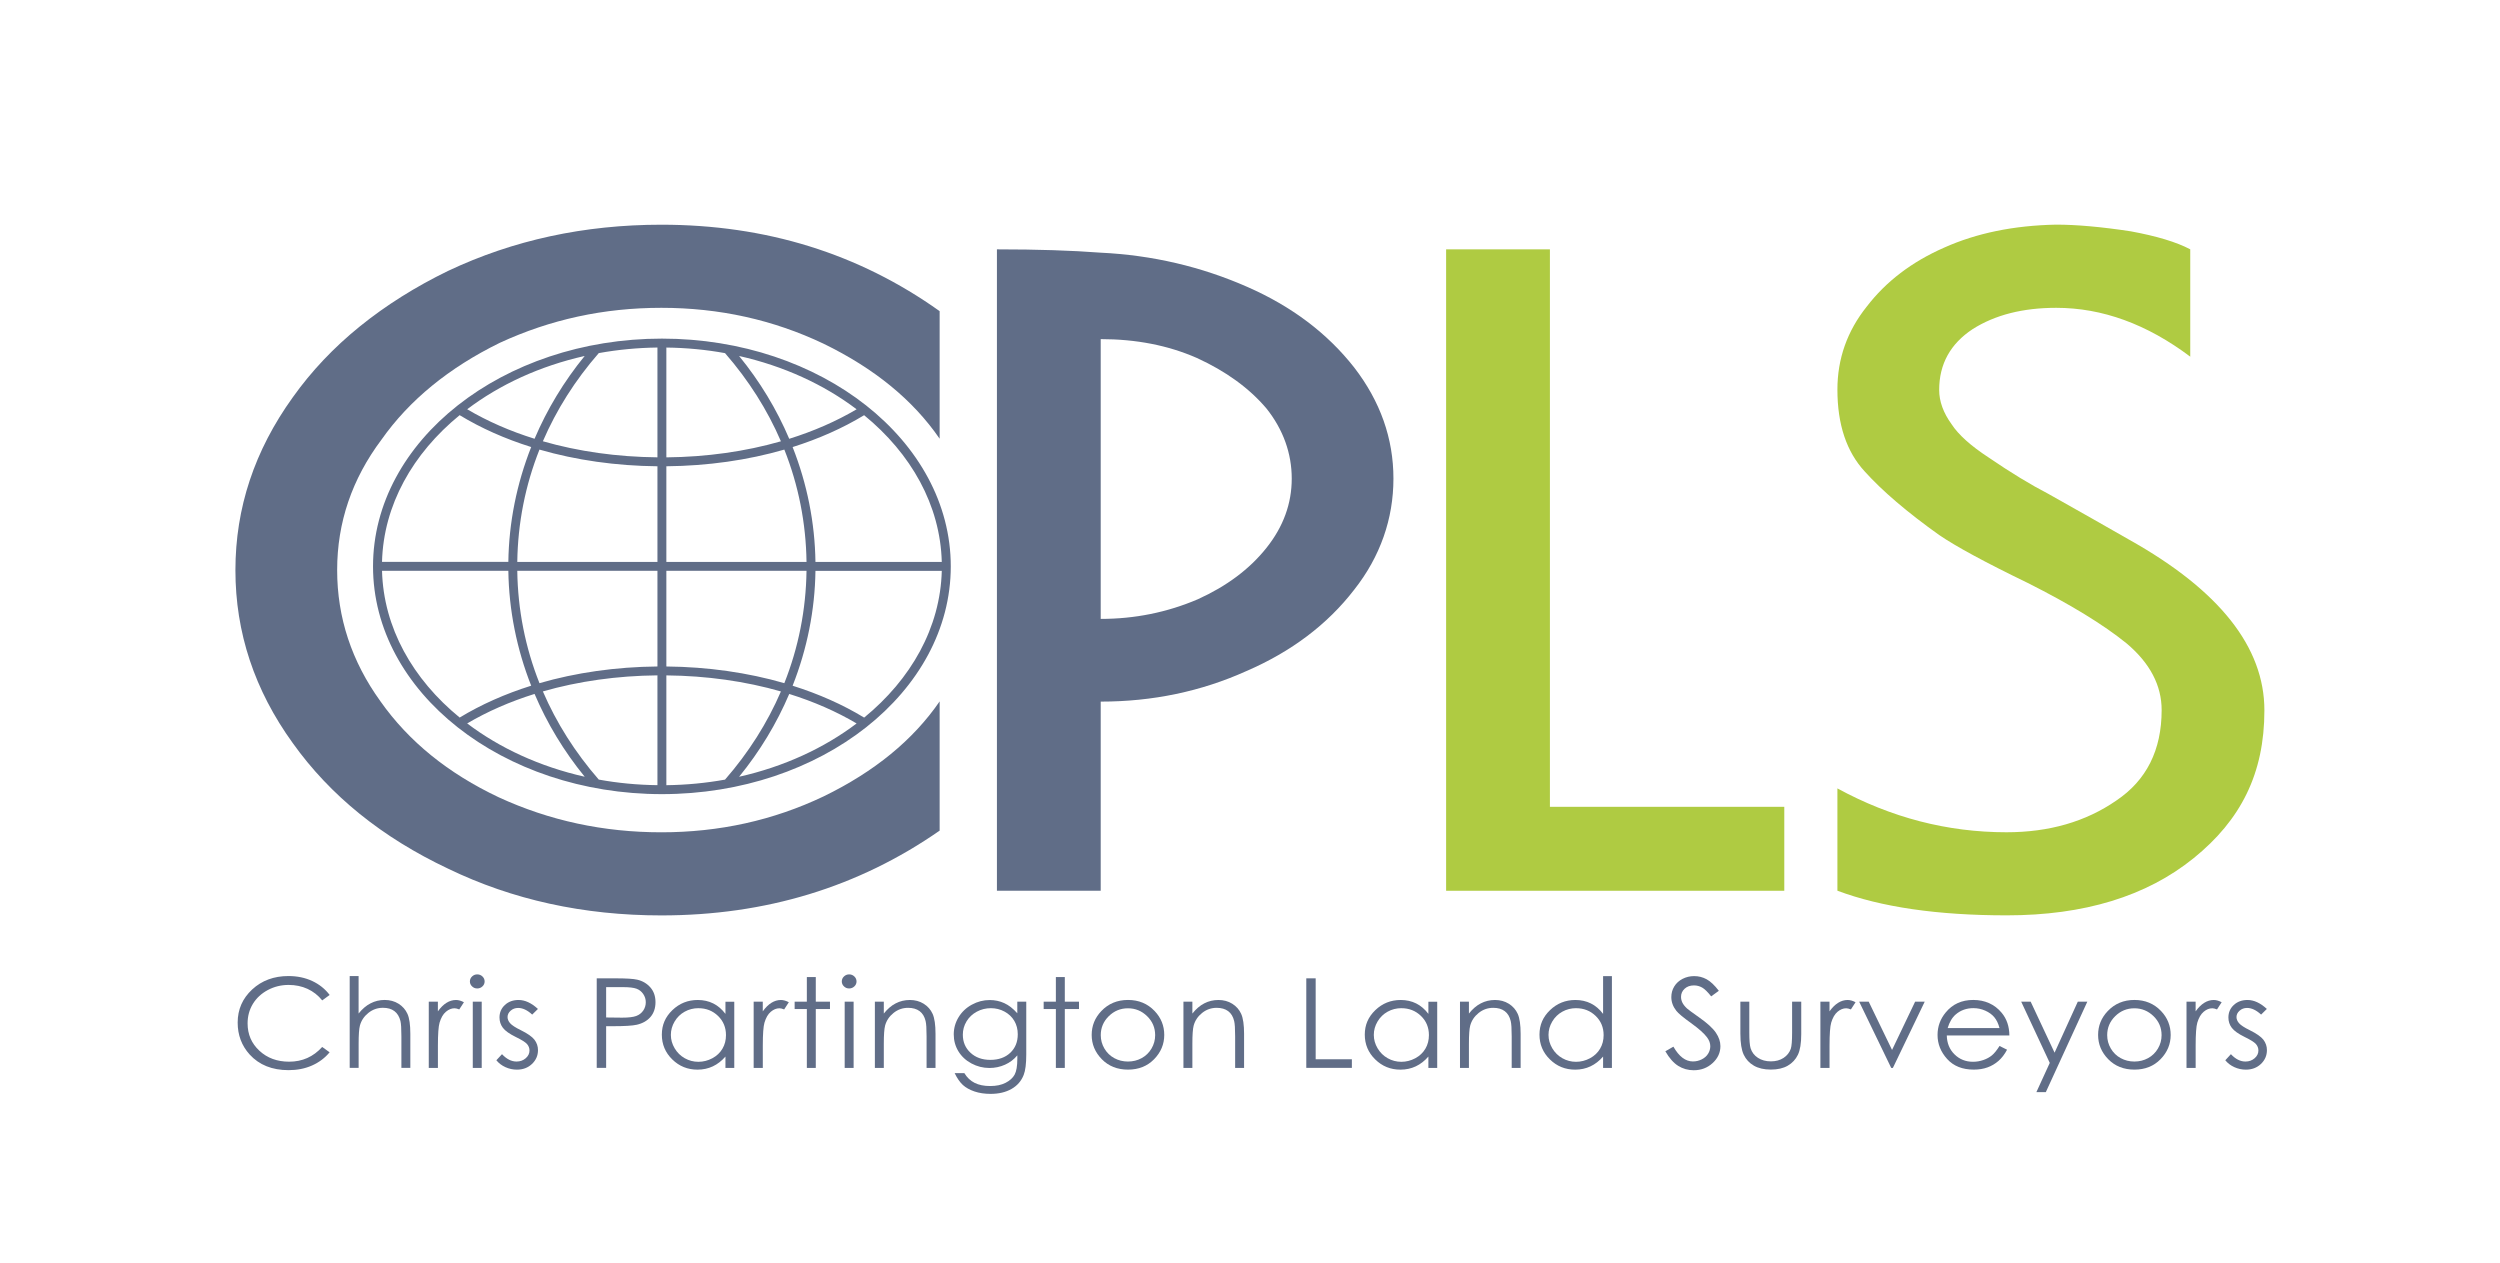
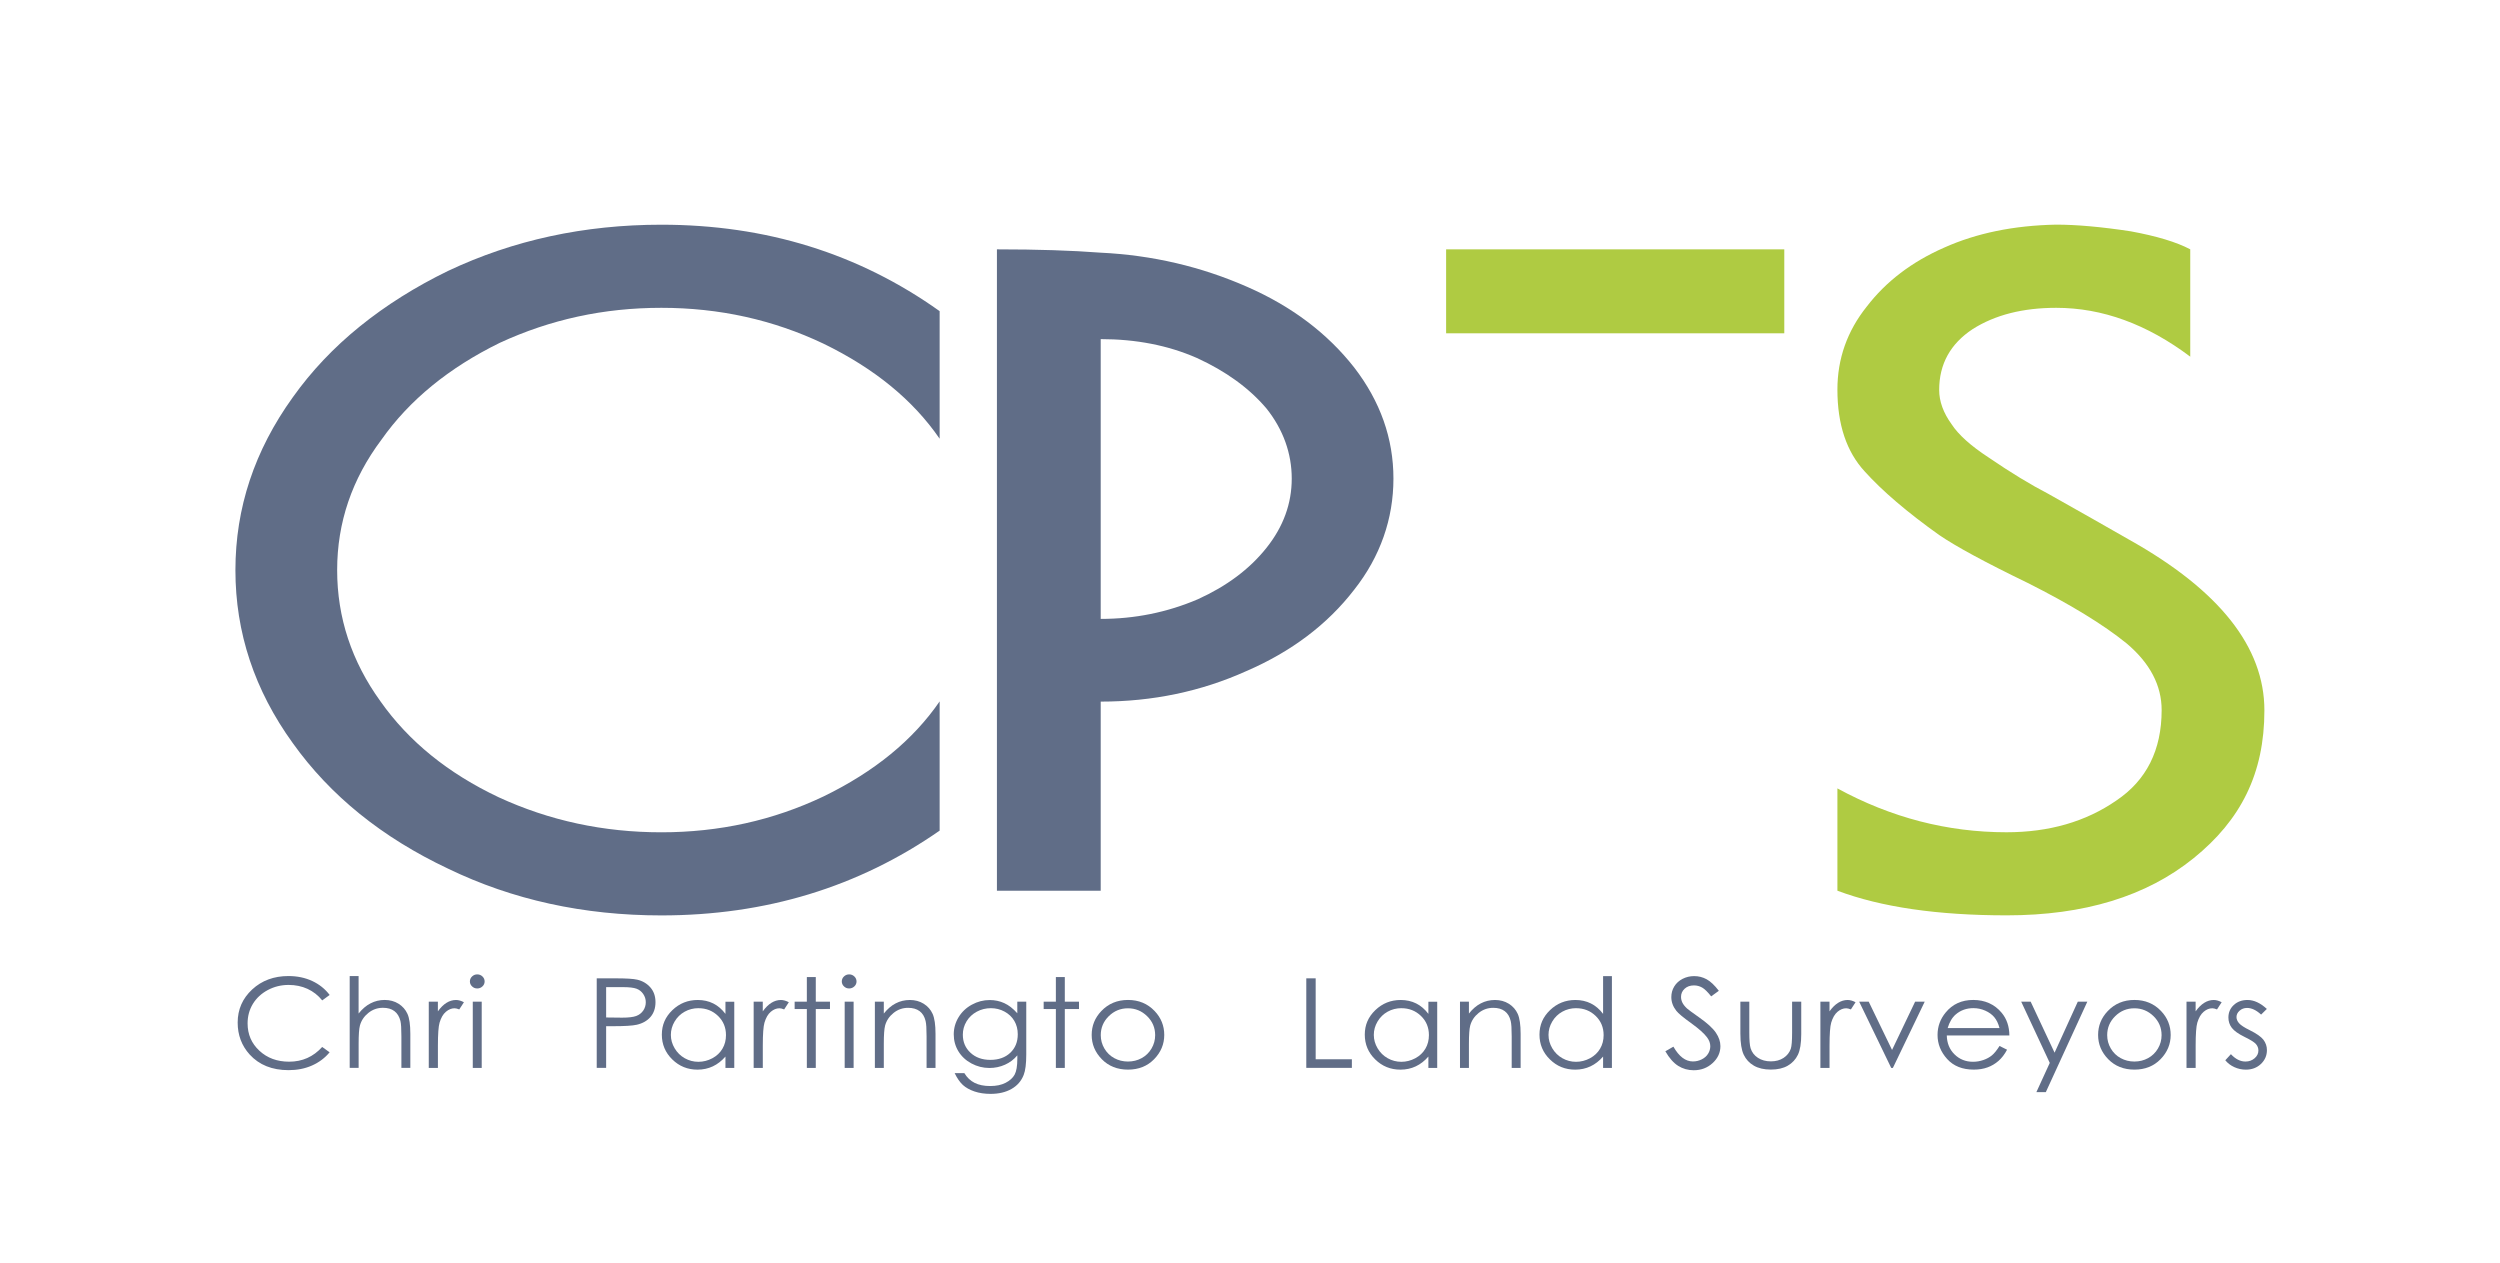
<svg xmlns="http://www.w3.org/2000/svg" id="Layer_2" data-name="Layer 2" viewBox="0 0 841.89 425.2">
  <defs>
    <style>
      .cls-1 {
        fill: #606d87;
      }

      .cls-1, .cls-2 {
        stroke-width: 0px;
      }

      .cls-2 {
        fill: #afcb42;
      }
    </style>
  </defs>
-   <path class="cls-1" d="m222.9,114.03c-53.64,0-97.28,34.41-97.28,76.7s43.64,76.7,97.28,76.7,97.28-34.41,97.28-76.7-43.64-76.7-97.28-76.7Zm94.25,75.2h-42.54c-.19-13.25-2.82-26.33-7.69-38.68,8.76-2.76,16.87-6.35,24.08-10.73,15.8,12.91,25.66,30.28,26.15,49.42Zm-72.99,73.31c-6.37,1.15-12.98,1.79-19.76,1.88v-36.98c13.57.13,26.65,1.98,38.58,5.41-4.55,10.57-10.85,20.55-18.82,29.69Zm21.62-28.85c8.23,2.57,15.86,5.9,22.69,9.94-10.97,8.31-24.5,14.56-39.57,17.95,7-8.58,12.66-17.97,16.88-27.88Zm-82.96-.85c11.93-3.43,25.01-5.28,38.58-5.41v36.98c-6.78-.08-13.4-.72-19.76-1.88-7.97-9.15-14.27-19.12-18.82-29.69Zm14.08,28.73c-15.07-3.39-28.6-9.64-39.57-17.95,6.82-4.03,14.46-7.36,22.69-9.94,4.21,9.91,9.88,19.31,16.88,27.88Zm4.74-142.66c6.37-1.15,12.98-1.79,19.76-1.88v36.98c-13.57-.13-26.65-1.98-38.58-5.41,4.55-10.57,10.85-20.55,18.82-29.69Zm-21.62,28.85c-8.23-2.57-15.86-5.9-22.69-9.94,10.97-8.31,24.5-14.56,39.57-17.95-7,8.58-12.66,17.97-16.88,27.88Zm82.96.85c-11.93,3.43-25.01,5.28-38.58,5.41v-36.98c6.78.08,13.4.72,19.76,1.88,7.97,9.15,14.27,19.12,18.82,29.69Zm-14.08-28.73c15.07,3.39,28.6,9.64,39.57,17.95-6.82,4.03-14.46,7.36-22.69,9.94-4.21-9.91-9.88-19.31-16.88-27.88Zm-27.5,37.14v32.21h-47.2c.18-13.12,2.71-25.84,7.47-37.83,12.29,3.56,25.77,5.49,39.73,5.62Zm0,35.21v32.21c-13.96.13-27.44,2.06-39.73,5.62-4.76-11.99-7.29-24.71-7.47-37.83h47.2Zm3,32.21v-32.21h47.2c-.18,13.12-2.71,25.84-7.47,37.83-12.29-3.56-25.77-5.49-39.73-5.62Zm0-35.21v-32.21c13.96-.13,27.44-2.06,39.73-5.62,4.76,11.99,7.29,24.71,7.47,37.83h-47.2Zm-69.6-49.42c7.2,4.38,15.32,7.98,24.08,10.73-4.87,12.35-7.51,25.44-7.69,38.68h-42.54c.49-19.14,10.36-36.51,26.15-49.42Zm-26.15,52.42h42.54c.19,13.25,2.82,26.33,7.69,38.68-8.76,2.76-16.87,6.35-24.08,10.73-15.8-12.91-25.66-30.28-26.15-49.42Zm162.35,49.42c-7.2-4.38-15.32-7.98-24.08-10.73,4.87-12.35,7.51-25.44,7.69-38.68h42.54c-.49,19.14-10.36,36.51-26.15,49.42Z" />
  <g>
    <path class="cls-1" d="m316.43,279.72c-27.36,19.03-58.59,28.55-93.71,28.55-26.2,0-50.13-5.25-71.81-15.74-22.25-10.5-39.7-24.6-52.33-42.31-12.87-17.81-19.3-37.21-19.3-58.2s6.43-40.3,19.3-58.2c6.26-8.81,13.79-16.77,22.6-23.9,8.81-7.12,18.72-13.35,29.73-18.7,21.91-10.36,45.84-15.55,71.81-15.55,35.23,0,66.47,9.7,93.71,29.11v42.96c-8.93-13.01-21.97-23.68-39.12-32.01-16.92-8.05-35.12-12.07-54.59-12.07s-37.38,3.93-54.42,11.79c-17.16,8.42-30.43,19.28-39.81,32.57-9.97,13.29-14.95,27.94-14.95,43.95s4.87,30.75,14.6,44.23c9.5,13.48,22.78,24.24,39.81,32.29,17.04,7.86,35.29,11.79,54.77,11.79s37.67-4.02,54.59-12.07c17.15-8.33,30.19-19,39.12-32.01v43.52Z" />
    <path class="cls-1" d="m370.67,236.26v63.7h-34.95V83.97c13.68,0,25.32.38,34.95,1.12,17.39.84,33.84,4.69,49.38,11.53,14.95,6.56,26.95,15.61,35.99,27.14,8.81,11.44,13.21,23.91,13.21,37.41s-4.41,26.25-13.21,37.41c-9.04,11.72-21.15,20.86-36.34,27.42-15.19,6.84-31.53,10.27-49.03,10.27Zm0-27.84c11.48,0,22.37-2.2,32.69-6.61,9.74-4.41,17.44-10.17,23.12-17.3,5.68-7.12,8.52-14.91,8.52-23.34s-2.84-16.5-8.52-23.62c-5.8-6.84-13.62-12.52-23.47-17.02-9.62-4.22-20.4-6.33-32.34-6.33v94.22Z" />
-     <path class="cls-2" d="m486.99,83.97h34.95v187.73h78.93v28.27h-113.88V83.97Z" />
+     <path class="cls-2" d="m486.99,83.97h34.95h78.93v28.27h-113.88V83.97Z" />
    <path class="cls-2" d="m737.58,83.97v36.14c-14.58-10.97-29.63-16.45-45.14-16.45-11.23,0-20.6,2.39-28.12,7.16-7.53,4.96-11.29,11.79-11.29,20.5,0,3.84,1.39,7.67,4.16,11.51,2.31,3.56,6.48,7.3,12.49,11.23,7.4,5.06,14.16,9.17,20.29,12.35,3.7,2.06,8.67,4.87,14.92,8.42,6.24,3.56,10.35,5.9,12.31,7.02,30.24,16.97,45.35,36.09,45.35,57.37s-7.94,36.93-23.82,49.77c-15.88,12.84-36.86,19.26-62.94,19.26-23.3,0-42.31-2.77-57.03-8.3v-34.45c18.05,9.84,37.03,14.77,56.94,14.77,14.35,0,26.67-3.55,36.97-10.67,10.18-6.83,15.28-16.99,15.28-30.47,0-8.33-3.93-15.82-11.8-22.46-7.86-6.36-18.96-13.15-33.3-20.36-14.11-6.83-24.06-12.21-29.84-16.15-10.78-7.69-19.12-14.81-25.04-21.38-6.15-6.66-9.21-15.85-9.21-27.57,0-10.41,3.3-19.74,9.9-27.99,6.48-8.44,15.16-15.05,26.05-19.83,10.88-4.88,23.44-7.46,37.68-7.74,6.94,0,15.32.75,25.15,2.25,8.7,1.6,15.38,3.61,20.02,6.05Z" />
  </g>
  <g>
    <path class="cls-1" d="m111.01,335.06l-2.5,1.83c-1.38-1.71-3.03-3-4.96-3.89-1.93-.88-4.05-1.32-6.36-1.32-2.53,0-4.87.58-7.02,1.73s-3.82,2.71-5.01,4.65c-1.18,1.95-1.78,4.14-1.78,6.57,0,3.68,1.32,6.75,3.97,9.21s5.99,3.69,10.02,3.69c4.44,0,8.15-1.65,11.13-4.96l2.5,1.8c-1.58,1.91-3.55,3.39-5.91,4.44-2.36,1.05-5,1.57-7.91,1.57-5.54,0-9.91-1.76-13.11-5.27-2.68-2.97-4.03-6.55-4.03-10.75,0-4.42,1.63-8.13,4.88-11.15,3.25-3.01,7.32-4.52,12.22-4.52,2.96,0,5.63.56,8.01,1.67,2.38,1.11,4.33,2.68,5.86,4.69Z" />
    <path class="cls-1" d="m117.75,328.7h3.01v12.61c1.22-1.53,2.56-2.68,4.03-3.43,1.46-.76,3.05-1.14,4.76-1.14s3.31.42,4.66,1.27,2.36,1.99,3,3.41c.65,1.43.97,3.67.97,6.72v11.48h-3.01v-10.64c0-2.57-.11-4.29-.32-5.15-.37-1.48-1.05-2.59-2.03-3.33-.98-.75-2.27-1.12-3.87-1.12-1.82,0-3.46.57-4.9,1.72s-2.39,2.57-2.85,4.27c-.29,1.09-.43,3.12-.43,6.07v8.18h-3.01v-30.93Z" />
    <path class="cls-1" d="m144.38,337.32h3.08v3.26c.92-1.29,1.89-2.25,2.91-2.88,1.02-.63,2.08-.95,3.19-.95.83,0,1.72.25,2.67.76l-1.57,2.42c-.63-.26-1.16-.39-1.59-.39-1.01,0-1.97.39-2.91,1.18s-1.64,2.01-2.13,3.66c-.37,1.27-.56,3.84-.56,7.71v7.55h-3.08v-22.31Z" />
    <path class="cls-1" d="m160.71,328.13c.69,0,1.27.23,1.76.7s.73,1.03.73,1.68-.24,1.2-.73,1.66-1.07.7-1.76.7-1.25-.23-1.74-.7-.73-1.02-.73-1.66.24-1.22.73-1.68,1.06-.7,1.74-.7Zm-1.5,9.19h3.01v22.31h-3.01v-22.31Z" />
-     <path class="cls-1" d="m181.16,339.76l-1.94,1.91c-1.61-1.49-3.19-2.24-4.73-2.24-.98,0-1.82.31-2.52.92-.7.62-1.05,1.33-1.05,2.15,0,.72.29,1.42.86,2.07.58.67,1.78,1.46,3.63,2.36,2.24,1.11,3.77,2.17,4.57,3.2.79,1.04,1.19,2.21,1.19,3.51,0,1.83-.68,3.38-2.03,4.66s-3.04,1.91-5.07,1.91c-1.35,0-2.64-.28-3.87-.84-1.23-.56-2.25-1.33-3.05-2.32l1.9-2.05c1.54,1.65,3.17,2.48,4.9,2.48,1.21,0,2.24-.37,3.09-1.11s1.27-1.61,1.27-2.6c0-.82-.28-1.55-.84-2.19-.56-.63-1.83-1.42-3.8-2.38-2.12-1.04-3.55-2.06-4.32-3.08-.76-1.01-1.14-2.17-1.14-3.47,0-1.7.61-3.1,1.82-4.22,1.21-1.12,2.75-1.68,4.6-1.68,2.16,0,4.33,1,6.51,3.01Z" />
    <path class="cls-1" d="m200.95,329.46h6.31c3.62,0,6.06.15,7.32.45,1.81.42,3.29,1.3,4.44,2.61,1.15,1.32,1.72,2.98,1.72,4.97s-.56,3.67-1.68,4.97-2.66,2.18-4.63,2.63c-1.44.33-4.12.49-8.05.49h-2.26v14.03h-3.17v-30.17Zm3.17,2.95v10.23l5.36.06c2.17,0,3.75-.19,4.76-.56,1-.38,1.79-.98,2.37-1.82.57-.84.86-1.78.86-2.81s-.29-1.93-.86-2.77-1.33-1.44-2.27-1.79c-.94-.35-2.48-.53-4.62-.53h-5.6Z" />
    <path class="cls-1" d="m247.27,337.32v22.31h-2.97v-3.83c-1.26,1.46-2.68,2.56-4.25,3.3-1.57.74-3.29,1.11-5.16,1.11-3.32,0-6.15-1.14-8.49-3.44-2.35-2.29-3.52-5.08-3.52-8.36s1.18-5.96,3.55-8.24,5.22-3.42,8.55-3.42c1.92,0,3.66.39,5.22,1.17s2.92,1.95,4.1,3.51v-4.1h2.97Zm-12.05,2.19c-1.68,0-3.23.39-4.65,1.18-1.42.79-2.55,1.89-3.39,3.31s-1.26,2.92-1.26,4.51.42,3.07,1.27,4.51c.85,1.43,1.98,2.55,3.41,3.35s2.96,1.2,4.59,1.2,3.21-.4,4.69-1.19c1.48-.79,2.61-1.86,3.41-3.22.8-1.35,1.19-2.87,1.19-4.57,0-2.58-.89-4.74-2.68-6.47s-3.98-2.6-6.59-2.6Z" />
    <path class="cls-1" d="m253.79,337.32h3.08v3.26c.92-1.29,1.89-2.25,2.91-2.88,1.02-.63,2.08-.95,3.19-.95.83,0,1.72.25,2.67.76l-1.57,2.42c-.63-.26-1.16-.39-1.59-.39-1.01,0-1.97.39-2.91,1.18s-1.64,2.01-2.13,3.66c-.37,1.27-.56,3.84-.56,7.71v7.55h-3.08v-22.31Z" />
    <path class="cls-1" d="m271.71,329.03h3.01v8.29h4.78v2.48h-4.78v19.83h-3.01v-19.83h-4.11v-2.48h4.11v-8.29Z" />
    <path class="cls-1" d="m285.95,328.13c.69,0,1.27.23,1.76.7s.73,1.03.73,1.68-.24,1.2-.73,1.66-1.07.7-1.76.7-1.25-.23-1.74-.7-.73-1.02-.73-1.66.24-1.22.73-1.68,1.06-.7,1.74-.7Zm-1.5,9.19h3.01v22.31h-3.01v-22.31Z" />
    <path class="cls-1" d="m294.62,337.32h3.01v4c1.21-1.53,2.54-2.68,4-3.43,1.46-.76,3.06-1.14,4.78-1.14s3.31.42,4.66,1.27,2.36,1.99,3,3.42.97,3.67.97,6.71v11.48h-3.01v-10.64c0-2.57-.11-4.29-.33-5.15-.35-1.48-1.02-2.59-2.01-3.33s-2.28-1.12-3.88-1.12c-1.82,0-3.46.57-4.9,1.72-1.44,1.15-2.39,2.57-2.85,4.27-.29,1.11-.43,3.13-.43,6.07v8.18h-3.01v-22.31Z" />
    <path class="cls-1" d="m342.59,337.32h3.01v17.78c0,3.13-.29,5.42-.86,6.87-.79,2.05-2.16,3.63-4.11,4.74s-4.3,1.66-7.04,1.66c-2.01,0-3.82-.27-5.42-.81-1.6-.54-2.9-1.27-3.91-2.18-1-.91-1.93-2.25-2.78-4h3.27c.89,1.48,2.04,2.57,3.45,3.28,1.41.71,3.15,1.07,5.24,1.07s3.79-.36,5.21-1.09c1.42-.73,2.43-1.65,3.03-2.75s.91-2.88.91-5.34v-1.15c-1.14,1.37-2.52,2.42-4.16,3.15-1.64.73-3.38,1.1-5.22,1.1-2.16,0-4.18-.51-6.08-1.53s-3.36-2.39-4.4-4.11-1.55-3.62-1.55-5.68.54-3.99,1.62-5.77c1.08-1.78,2.57-3.2,4.47-4.23,1.9-1.04,3.91-1.56,6.02-1.56,1.75,0,3.39.35,4.9,1.04,1.52.69,2.98,1.83,4.39,3.42v-3.88Zm-8.89,2.19c-1.71,0-3.29.39-4.76,1.18-1.46.79-2.61,1.87-3.45,3.26s-1.25,2.89-1.25,4.5c0,2.45.86,4.47,2.58,6.07s3.95,2.4,6.7,2.4,5-.79,6.69-2.38,2.53-3.67,2.53-6.25c0-1.68-.39-3.18-1.16-4.5-.78-1.32-1.87-2.36-3.29-3.13-1.42-.77-2.95-1.15-4.59-1.15Z" />
    <path class="cls-1" d="m355.57,329.03h3.01v8.29h4.78v2.48h-4.78v19.83h-3.01v-19.83h-4.11v-2.48h4.11v-8.29Z" />
    <path class="cls-1" d="m379.86,336.74c3.61,0,6.6,1.24,8.97,3.73,2.16,2.27,3.24,4.96,3.24,8.06s-1.14,5.84-3.42,8.17c-2.28,2.33-5.21,3.5-8.79,3.5s-6.53-1.17-8.81-3.5c-2.28-2.33-3.42-5.06-3.42-8.17s1.08-5.77,3.24-8.04c2.37-2.5,5.37-3.75,9-3.75Zm-.01,2.81c-2.51,0-4.66.88-6.46,2.65s-2.7,3.9-2.7,6.4c0,1.61.41,3.12,1.23,4.51.82,1.39,1.93,2.47,3.33,3.23,1.4.76,2.93,1.14,4.6,1.14s3.21-.38,4.6-1.14c1.4-.76,2.51-1.84,3.33-3.23.82-1.39,1.23-2.9,1.23-4.51,0-2.5-.9-4.63-2.71-6.4s-3.96-2.65-6.45-2.65Z" />
-     <path class="cls-1" d="m398.53,337.32h3.01v4c1.21-1.53,2.54-2.68,4-3.43,1.46-.76,3.06-1.14,4.78-1.14s3.31.42,4.66,1.27,2.36,1.99,3,3.42.97,3.67.97,6.71v11.48h-3.01v-10.64c0-2.57-.11-4.29-.33-5.15-.35-1.48-1.02-2.59-2.01-3.33s-2.28-1.12-3.88-1.12c-1.82,0-3.46.57-4.9,1.72-1.44,1.15-2.39,2.57-2.85,4.27-.29,1.11-.43,3.13-.43,6.07v8.18h-3.01v-22.31Z" />
    <path class="cls-1" d="m439.89,329.46h3.17v27.25h12.19v2.91h-15.35v-30.17Z" />
    <path class="cls-1" d="m483.99,337.32v22.31h-2.97v-3.83c-1.26,1.46-2.68,2.56-4.25,3.3-1.57.74-3.29,1.11-5.16,1.11-3.32,0-6.15-1.14-8.49-3.44-2.35-2.29-3.52-5.08-3.52-8.36s1.18-5.96,3.55-8.24c2.37-2.28,5.22-3.42,8.55-3.42,1.92,0,3.66.39,5.22,1.17,1.56.78,2.92,1.95,4.1,3.51v-4.1h2.97Zm-12.05,2.19c-1.68,0-3.23.39-4.65,1.18-1.42.79-2.55,1.89-3.39,3.31s-1.26,2.92-1.26,4.51.42,3.07,1.27,4.51c.85,1.43,1.98,2.55,3.41,3.35,1.43.8,2.96,1.2,4.59,1.2s3.21-.4,4.69-1.19c1.48-.79,2.61-1.86,3.41-3.22.8-1.35,1.19-2.87,1.19-4.57,0-2.58-.89-4.74-2.68-6.47-1.79-1.73-3.98-2.6-6.59-2.6Z" />
    <path class="cls-1" d="m491.66,337.32h3.01v4c1.21-1.53,2.54-2.68,4-3.43,1.46-.76,3.06-1.14,4.78-1.14s3.31.42,4.66,1.27,2.36,1.99,3,3.42.97,3.67.97,6.71v11.48h-3.01v-10.64c0-2.57-.11-4.29-.33-5.15-.35-1.48-1.02-2.59-2.01-3.33-.99-.75-2.28-1.12-3.88-1.12-1.82,0-3.46.57-4.9,1.72-1.44,1.15-2.39,2.57-2.85,4.27-.29,1.11-.43,3.13-.43,6.07v8.18h-3.01v-22.31Z" />
    <path class="cls-1" d="m542.82,328.7v30.93h-2.97v-3.83c-1.26,1.46-2.68,2.56-4.25,3.3-1.57.74-3.29,1.11-5.16,1.11-3.32,0-6.15-1.14-8.49-3.44-2.35-2.29-3.52-5.08-3.52-8.36s1.18-5.96,3.55-8.24c2.37-2.28,5.22-3.42,8.55-3.42,1.92,0,3.66.39,5.22,1.17,1.56.78,2.92,1.95,4.1,3.51v-12.71h2.97Zm-12.05,10.81c-1.68,0-3.23.39-4.65,1.18-1.42.79-2.55,1.89-3.39,3.31s-1.26,2.92-1.26,4.51.42,3.07,1.27,4.51c.85,1.43,1.98,2.55,3.41,3.35,1.43.8,2.96,1.2,4.59,1.2s3.21-.4,4.69-1.19c1.48-.79,2.61-1.86,3.41-3.22.8-1.35,1.19-2.87,1.19-4.57,0-2.58-.89-4.74-2.68-6.47-1.79-1.73-3.98-2.6-6.59-2.6Z" />
    <path class="cls-1" d="m560.84,354.01l2.69-1.54c1.89,3.32,4.08,4.98,6.57,4.98,1.06,0,2.06-.24,2.99-.71.93-.47,1.64-1.1,2.13-1.9.49-.79.73-1.63.73-2.52,0-1.01-.36-2-1.08-2.97-.99-1.34-2.8-2.95-5.43-4.84-2.64-1.9-4.29-3.27-4.93-4.12-1.12-1.42-1.68-2.96-1.68-4.61,0-1.31.33-2.51.99-3.59s1.59-1.93,2.79-2.55c1.2-.62,2.5-.93,3.91-.93,1.49,0,2.89.35,4.19,1.06,1.3.7,2.67,2,4.12,3.89l-2.58,1.87c-1.19-1.5-2.21-2.5-3.05-2.97s-1.75-.72-2.75-.72c-1.28,0-2.32.37-3.13,1.11-.81.74-1.22,1.65-1.22,2.73,0,.66.14,1.29.43,1.91.29.62.81,1.29,1.57,2.01.42.38,1.78,1.39,4.09,3.01,2.74,1.93,4.62,3.64,5.64,5.15,1.02,1.5,1.53,3.01,1.53,4.53,0,2.19-.87,4.09-2.62,5.7s-3.87,2.42-6.36,2.42c-1.92,0-3.67-.49-5.23-1.47-1.56-.98-3.01-2.62-4.33-4.91Z" />
    <path class="cls-1" d="m586.08,337.32h3.01v10.42c0,2.54.14,4.29.43,5.25.43,1.37,1.25,2.45,2.47,3.24s2.66,1.19,4.35,1.19,3.11-.39,4.28-1.16,1.98-1.79,2.43-3.05c.3-.86.45-2.69.45-5.48v-10.42h3.08v10.95c0,3.08-.38,5.39-1.13,6.95s-1.89,2.78-3.4,3.66c-1.51.88-3.41,1.32-5.7,1.32s-4.19-.44-5.72-1.32c-1.53-.88-2.67-2.11-3.42-3.69-.75-1.58-1.13-3.96-1.13-7.13v-10.75Z" />
    <path class="cls-1" d="m613.02,337.32h3.08v3.26c.92-1.29,1.89-2.25,2.91-2.88,1.02-.63,2.08-.95,3.19-.95.83,0,1.72.25,2.67.76l-1.57,2.42c-.63-.26-1.16-.39-1.59-.39-1,0-1.97.39-2.91,1.18-.93.79-1.64,2.01-2.13,3.66-.37,1.27-.56,3.84-.56,7.71v7.55h-3.08v-22.31Z" />
    <path class="cls-1" d="m626.09,337.32h3.21l7.86,16.26,7.77-16.26h3.23l-10.72,22.31h-.56l-10.79-22.31Z" />
    <path class="cls-1" d="m673.35,352.23l2.54,1.27c-.83,1.56-1.8,2.82-2.89,3.77s-2.32,1.69-3.69,2.18c-1.37.5-2.91.75-4.63.75-3.82,0-6.81-1.19-8.97-3.58s-3.23-5.08-3.23-8.09c0-2.83.91-5.35,2.74-7.57,2.31-2.82,5.41-4.22,9.29-4.22s7.18,1.44,9.57,4.33c1.7,2.04,2.56,4.58,2.59,7.63h-21.08c.06,2.59.93,4.72,2.61,6.37,1.68,1.66,3.76,2.49,6.23,2.49,1.19,0,2.35-.2,3.48-.59,1.13-.39,2.09-.92,2.88-1.57.79-.65,1.65-1.71,2.57-3.17Zm0-6.01c-.4-1.53-.99-2.75-1.76-3.67-.77-.92-1.79-1.65-3.05-2.21s-2.59-.84-3.99-.84c-2.3,0-4.28.7-5.93,2.11-1.21,1.03-2.12,2.56-2.74,4.61h17.46Z" />
    <path class="cls-1" d="m680.65,337.32h3.19l8.05,17.18,7.82-17.18h3.21l-13.98,30.47h-3.18l4.51-9.85-9.62-20.62Z" />
    <path class="cls-1" d="m718.78,336.74c3.61,0,6.6,1.24,8.97,3.73,2.16,2.27,3.24,4.96,3.24,8.06s-1.14,5.84-3.42,8.17-5.21,3.5-8.79,3.5-6.53-1.17-8.81-3.5-3.42-5.06-3.42-8.17,1.08-5.77,3.24-8.04c2.37-2.5,5.37-3.75,9-3.75Zm-.01,2.81c-2.51,0-4.66.88-6.46,2.65s-2.7,3.9-2.7,6.4c0,1.61.41,3.12,1.23,4.51.82,1.39,1.93,2.47,3.33,3.23,1.4.76,2.93,1.14,4.6,1.14s3.21-.38,4.6-1.14c1.4-.76,2.51-1.84,3.33-3.23s1.23-2.9,1.23-4.51c0-2.5-.9-4.63-2.71-6.4-1.81-1.76-3.96-2.65-6.45-2.65Z" />
    <path class="cls-1" d="m736.31,337.32h3.08v3.26c.92-1.29,1.89-2.25,2.91-2.88,1.02-.63,2.08-.95,3.19-.95.83,0,1.72.25,2.67.76l-1.57,2.42c-.63-.26-1.16-.39-1.59-.39-1,0-1.97.39-2.91,1.18-.93.79-1.64,2.01-2.13,3.66-.37,1.27-.56,3.84-.56,7.71v7.55h-3.08v-22.31Z" />
    <path class="cls-1" d="m763.38,339.76l-1.94,1.91c-1.61-1.49-3.19-2.24-4.73-2.24-.98,0-1.82.31-2.51.92-.7.62-1.05,1.33-1.05,2.15,0,.72.29,1.42.86,2.07.58.67,1.78,1.46,3.62,2.36,2.24,1.11,3.77,2.17,4.58,3.2.79,1.04,1.19,2.21,1.19,3.51,0,1.83-.68,3.38-2.03,4.66s-3.04,1.91-5.07,1.91c-1.35,0-2.64-.28-3.87-.84-1.23-.56-2.25-1.33-3.05-2.32l1.89-2.05c1.54,1.65,3.17,2.48,4.9,2.48,1.21,0,2.24-.37,3.09-1.11.85-.74,1.27-1.61,1.27-2.6,0-.82-.28-1.55-.84-2.19-.56-.63-1.83-1.42-3.8-2.38-2.12-1.04-3.55-2.06-4.32-3.08s-1.14-2.17-1.14-3.47c0-1.7.61-3.1,1.82-4.22,1.22-1.12,2.75-1.68,4.61-1.68,2.16,0,4.33,1,6.51,3.01Z" />
  </g>
</svg>